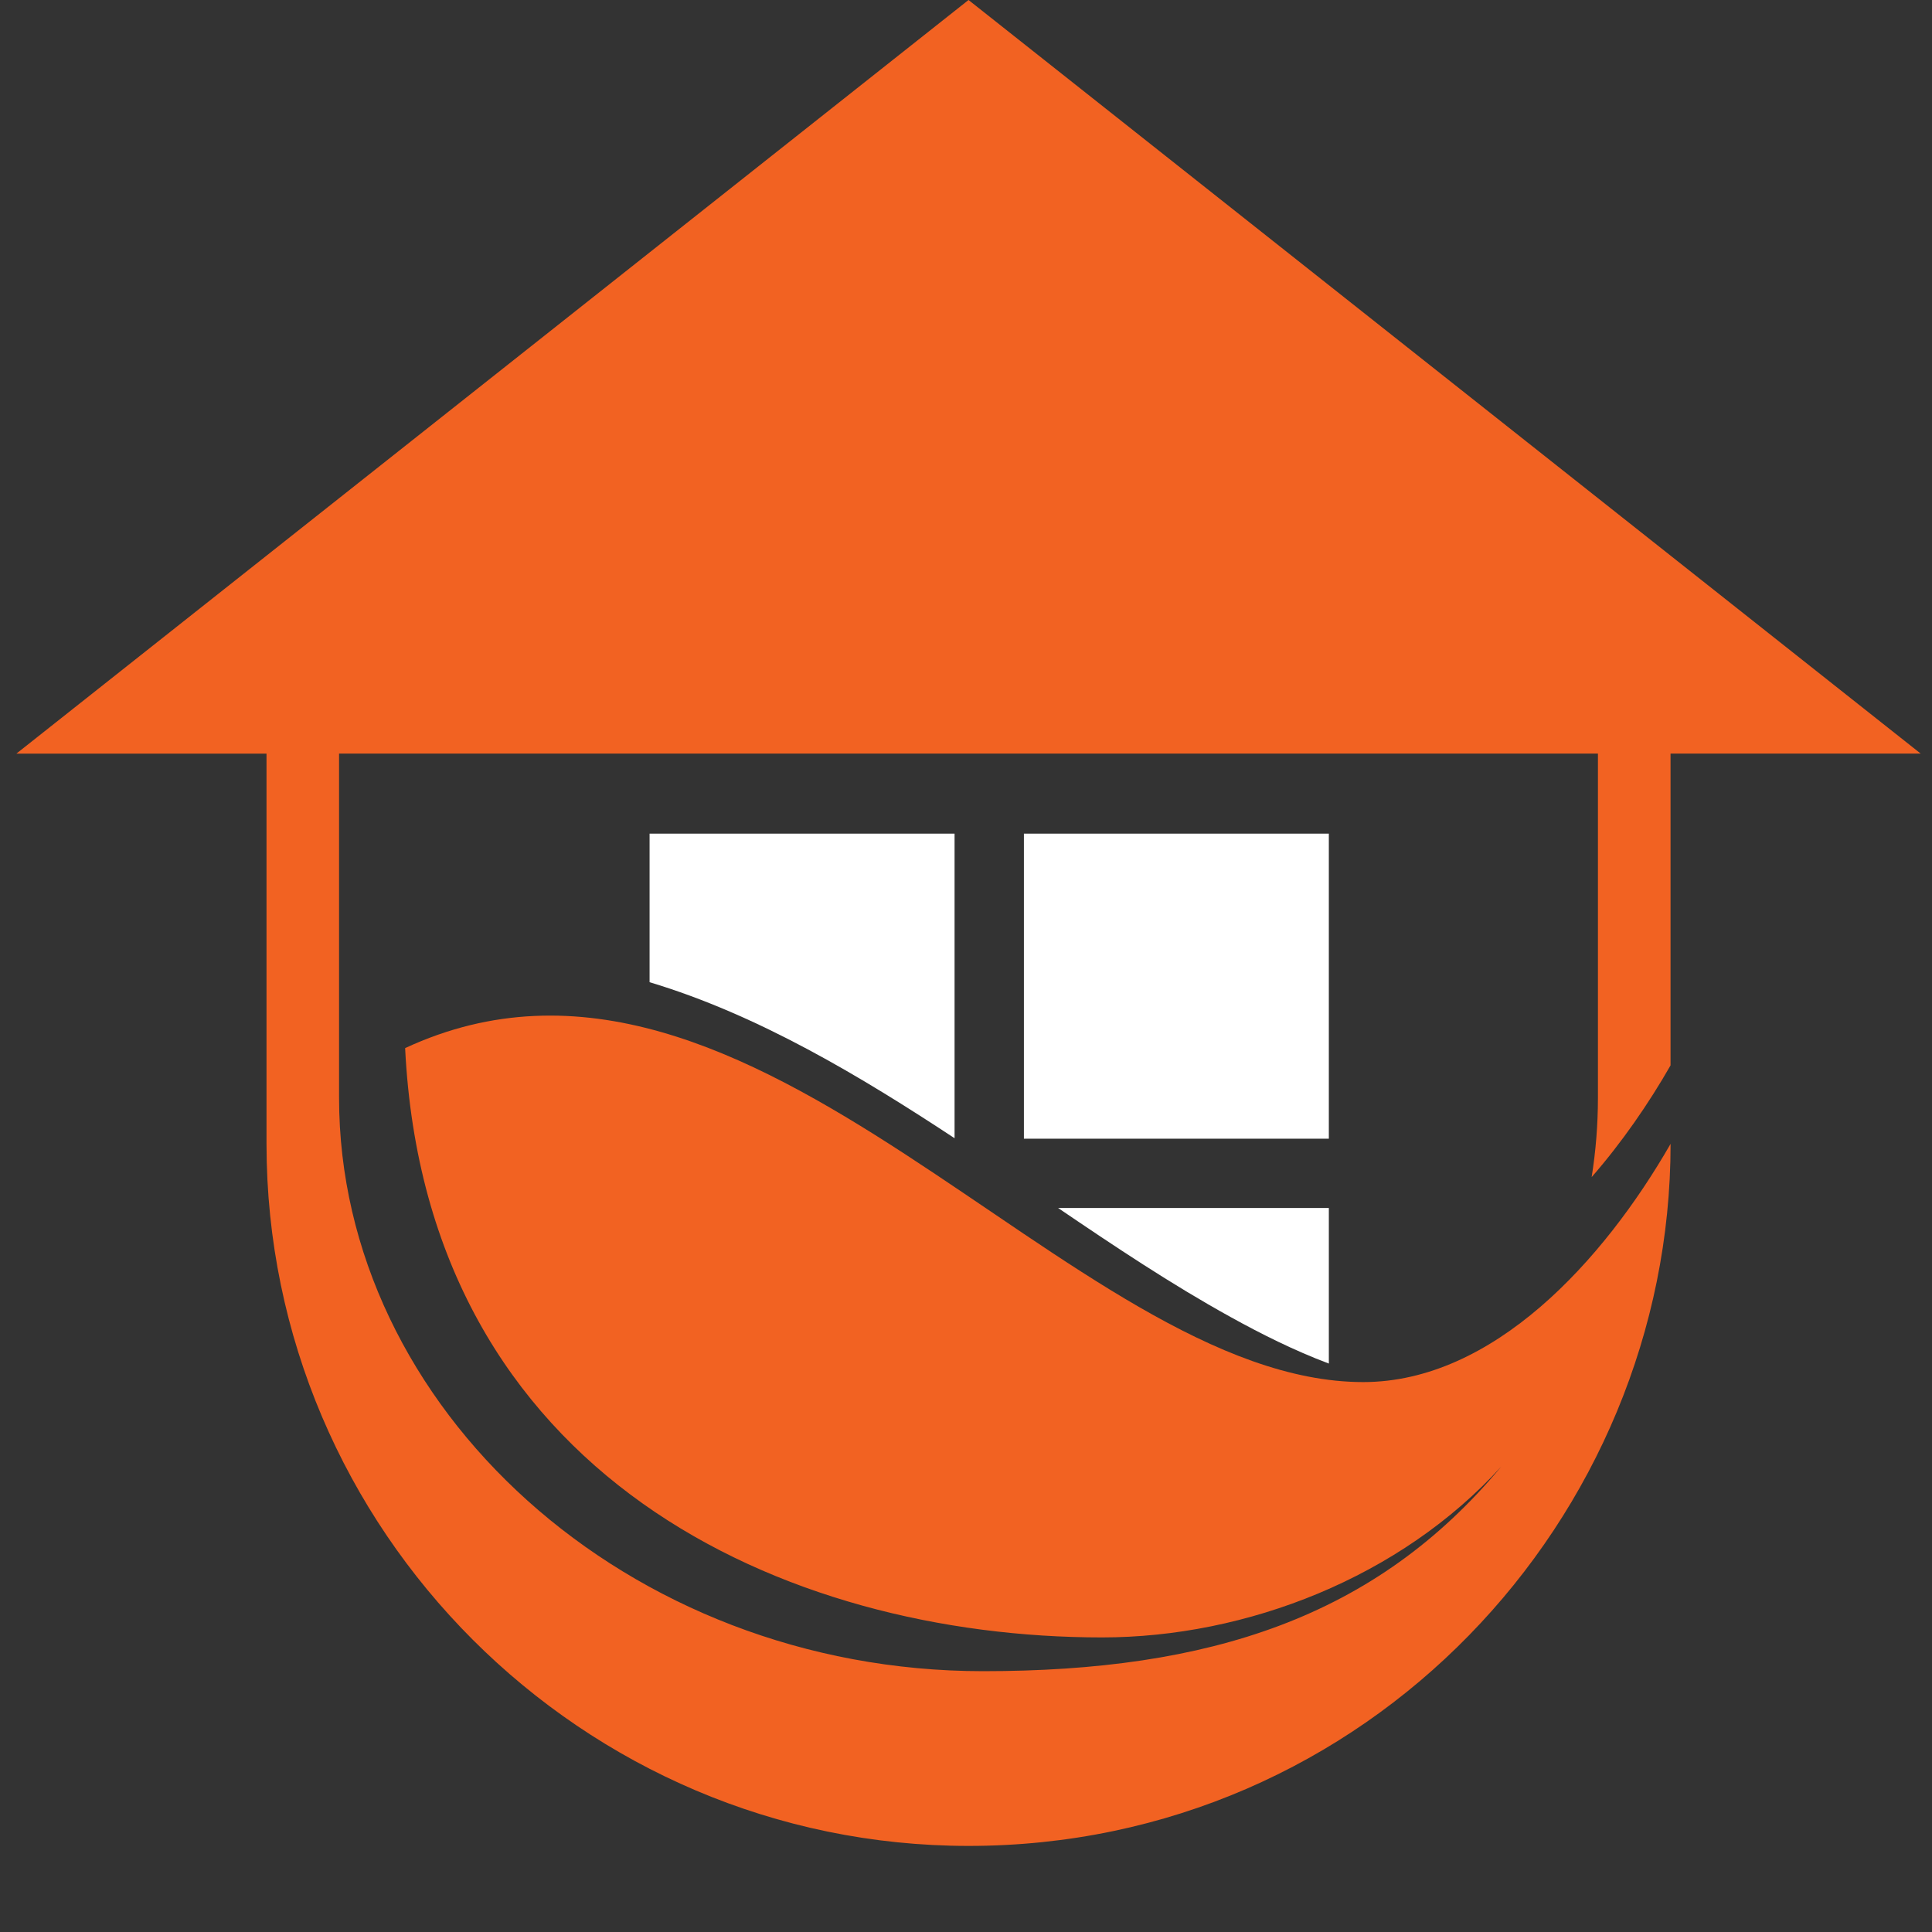
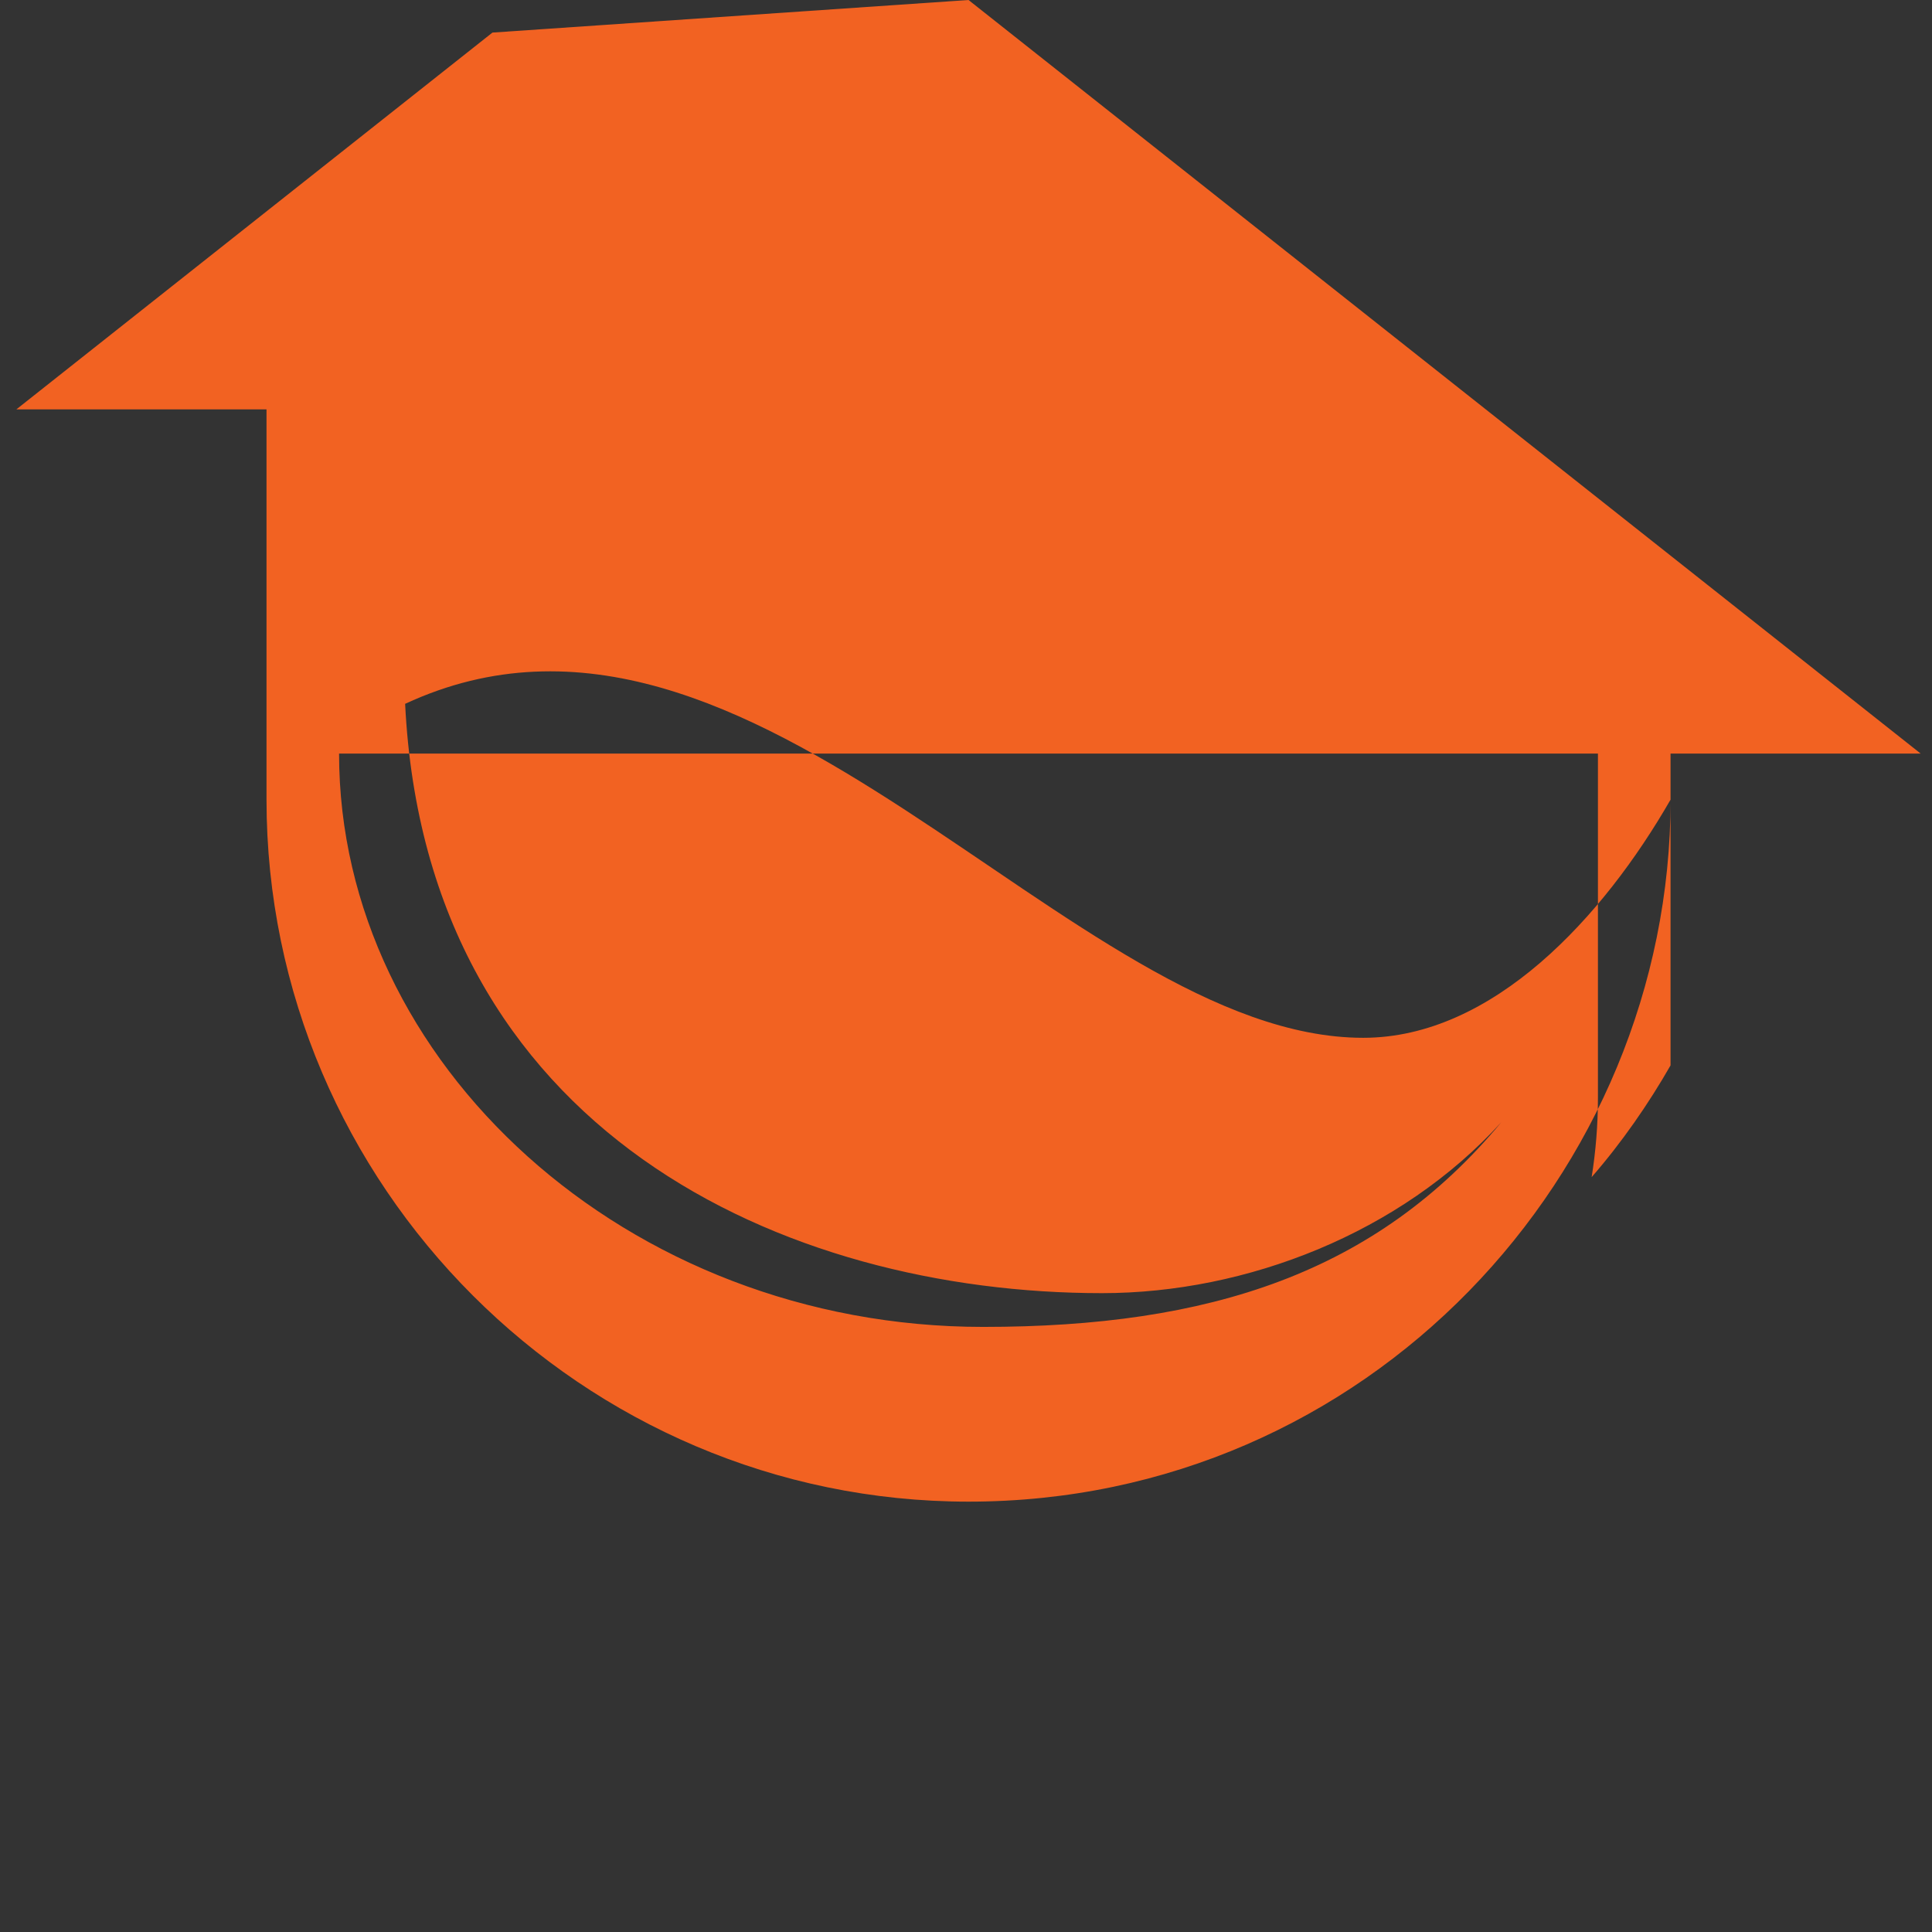
<svg xmlns="http://www.w3.org/2000/svg" version="1.1" id="Calque_1" x="0px" y="0px" width="36px" height="36px" viewBox="0 0 36 36" enable-background="new 0 0 36 36" xml:space="preserve">
  <rect x="0" y="0" width="36" height="36" fill="#333333" stroke="none" />
-   <path fill-rule="evenodd" clip-rule="evenodd" fill="#F26222" d="M18.047,0l8.871,7.021l8.871,7.021h-4.661v5.81  c-0.408,0.713-0.904,1.432-1.47,2.082c0.077-0.483,0.117-0.977,0.117-1.477v-6.415H18.047H6.318v6.415  c0,5.767,5.361,10.683,12.001,10.683c4.222,0,7.316-1.003,9.655-3.813c-1.873,2.062-4.742,3.184-7.44,3.184  c-5.903,0-12.591-2.993-12.985-10.981c6.499-3.018,12.407,6.223,17.852,6.223c2.42,0,4.475-2.257,5.728-4.439  c0,6.974-5.652,13.082-13.081,13.082l0,0c-7.196,0-13.082-5.887-13.082-13.082v-7.271H0.305l8.871-7.021L18.047,0z" />
-   <path fill-rule="evenodd" clip-rule="evenodd" fill="#FFFFFF" d="M12.104,15.534h5.683v5.675c-1.738-1.145-3.655-2.299-5.683-2.907  V15.534L12.104,15.534z M19.079,15.534h5.682v5.684h-5.682V15.534L19.079,15.534z M24.761,22.509v2.899  c-0.644-0.242-1.264-0.553-1.834-0.869c-1.101-0.608-2.161-1.317-3.211-2.03H24.761z" />
+   <path fill-rule="evenodd" clip-rule="evenodd" fill="#F26222" d="M18.047,0l8.871,7.021l8.871,7.021h-4.661v5.81  c-0.408,0.713-0.904,1.432-1.47,2.082c0.077-0.483,0.117-0.977,0.117-1.477v-6.415H18.047H6.318c0,5.767,5.361,10.683,12.001,10.683c4.222,0,7.316-1.003,9.655-3.813c-1.873,2.062-4.742,3.184-7.44,3.184  c-5.903,0-12.591-2.993-12.985-10.981c6.499-3.018,12.407,6.223,17.852,6.223c2.42,0,4.475-2.257,5.728-4.439  c0,6.974-5.652,13.082-13.081,13.082l0,0c-7.196,0-13.082-5.887-13.082-13.082v-7.271H0.305l8.871-7.021L18.047,0z" />
</svg>